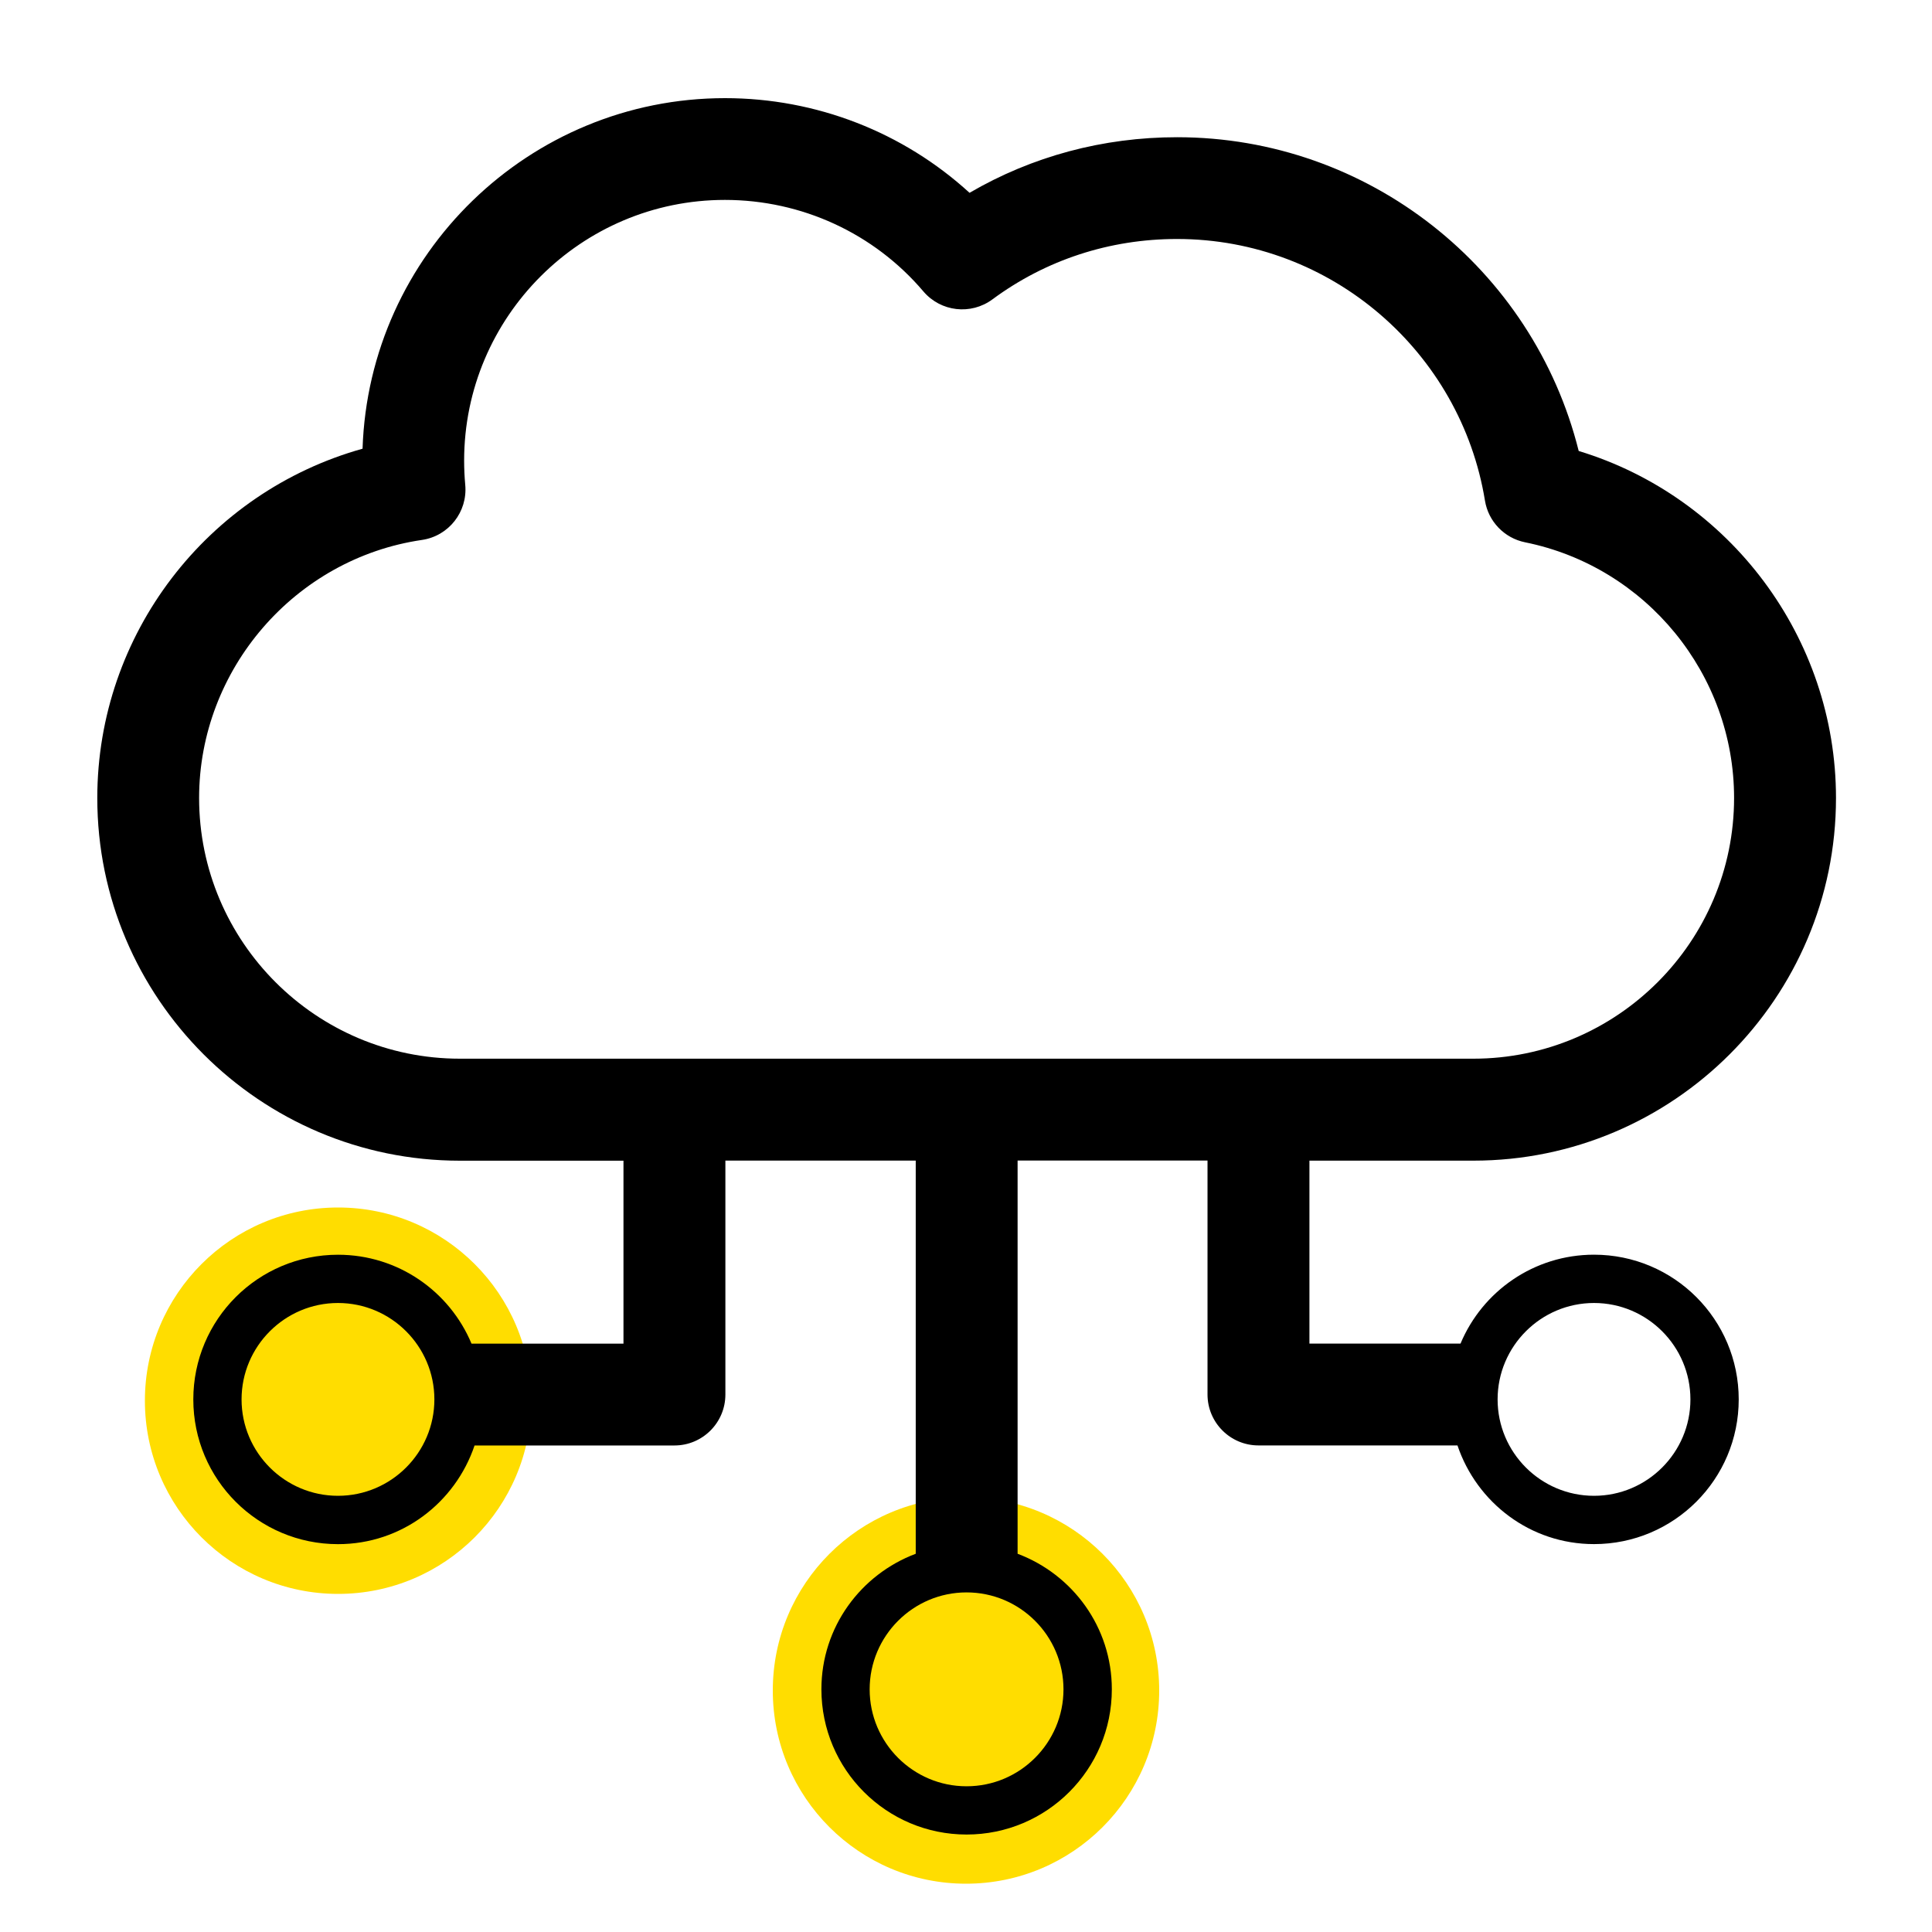
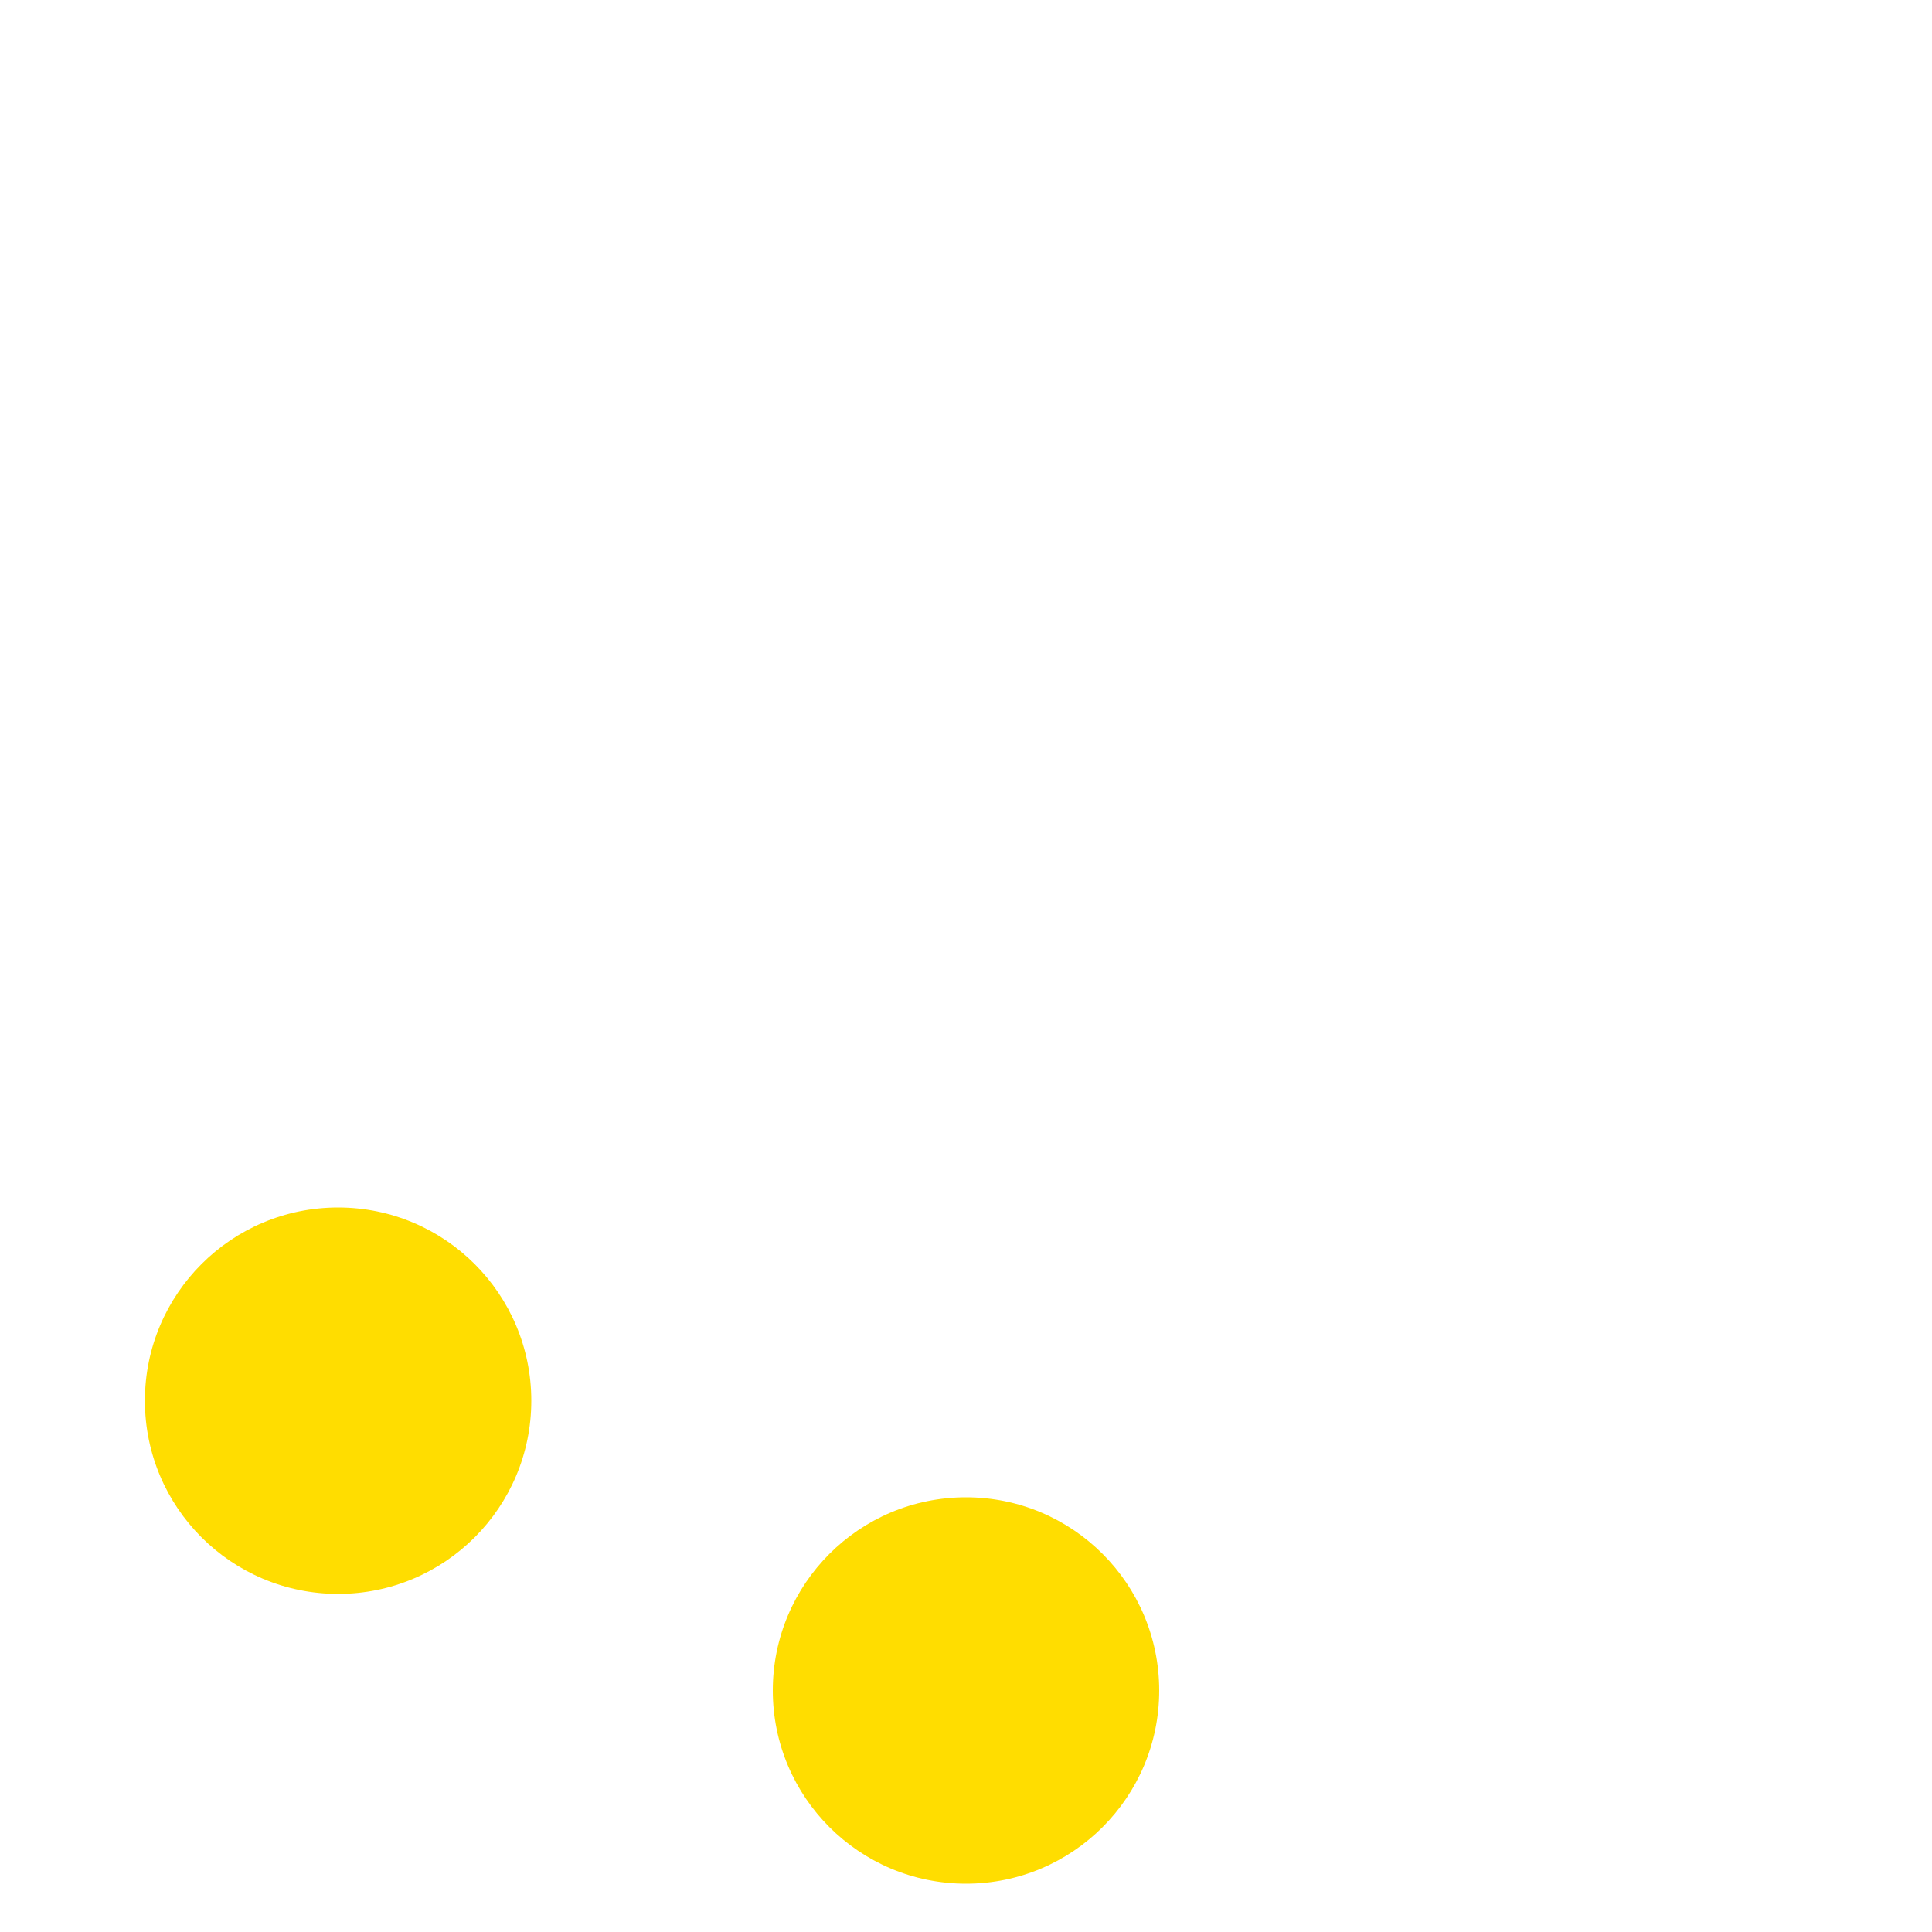
<svg xmlns="http://www.w3.org/2000/svg" width="120" height="120" viewBox="0 0 120 120" fill="none">
  <path d="M21 99C27.627 99 33 93.627 33 87C33 80.373 27.627 75 21 75C14.373 75 9 80.373 9 87C9 93.627 14.373 99 21 99Z" fill="#FFDD00" />
  <path d="M60 117C66.627 117 72 111.627 72 105C72 98.373 66.627 93 60 93C53.373 93 48 98.373 48 105C48 111.627 53.373 117 60 117Z" fill="#FFDD00" />
-   <path d="M91.513 72.09C103.933 72.09 114.037 61.986 114.037 49.566C114.037 39.609 107.434 30.861 98.056 28.011C95.221 16.662 84.979 8.523 73.114 8.523C68.515 8.523 64.108 9.708 60.22 11.976C56.101 8.211 50.704 6.096 45.031 6.096C32.863 6.096 22.915 15.798 22.519 27.87C12.889 30.561 6.043 39.381 6.043 49.569C6.043 61.989 16.147 72.093 28.567 72.093H38.725V83.457H29.287C27.931 80.214 24.73 77.934 20.995 77.934C16.03 77.934 12.007 81.957 12.007 86.922C12.007 91.887 16.03 95.91 20.995 95.91C24.952 95.91 28.276 93.336 29.476 89.781H41.89C43.636 89.781 45.055 88.365 45.055 86.616V72.087H56.878V96.507C53.464 97.791 51.019 101.061 51.019 104.925C51.019 109.905 55.057 113.946 60.037 113.946C65.017 113.946 69.058 109.908 69.058 104.925C69.058 101.061 66.619 97.791 63.205 96.507V72.084H75.001V86.613C75.001 88.359 76.417 89.778 78.166 89.778H90.526C91.726 93.33 95.05 95.907 99.007 95.907C103.972 95.907 107.995 91.884 107.995 86.919C107.995 81.954 103.972 77.931 99.007 77.931C95.272 77.931 92.071 80.211 90.715 83.454H81.331V72.09H91.513ZM20.992 92.907C17.689 92.907 15.004 90.219 15.004 86.919C15.004 83.619 17.692 80.931 20.992 80.931C24.295 80.931 26.98 83.619 26.98 86.919C26.98 90.219 24.295 92.907 20.992 92.907ZM99.007 80.931C102.31 80.931 104.995 83.619 104.995 86.919C104.995 90.219 102.31 92.907 99.007 92.907C95.704 92.907 93.019 90.219 93.019 86.919C93.019 83.619 95.707 80.931 99.007 80.931ZM66.055 104.928C66.055 108.246 63.355 110.949 60.034 110.949C56.716 110.949 54.016 108.249 54.016 104.928C54.016 101.607 56.716 98.907 60.034 98.907C63.355 98.907 66.055 101.607 66.055 104.928ZM28.564 65.757C19.633 65.757 12.367 58.494 12.367 49.563C12.367 41.58 18.316 34.692 26.206 33.537C27.871 33.294 29.053 31.791 28.897 30.114C28.852 29.619 28.828 29.115 28.828 28.614C28.828 19.683 36.094 12.417 45.025 12.417C49.789 12.417 54.283 14.487 57.352 18.099C58.429 19.368 60.304 19.584 61.642 18.594C64.96 16.14 68.926 14.844 73.108 14.844C82.732 14.844 90.736 21.906 92.233 31.092C92.443 32.391 93.439 33.423 94.729 33.684C102.247 35.205 107.707 41.883 107.707 49.56C107.707 58.491 100.441 65.757 91.51 65.757H28.564Z" fill="black" />
</svg>